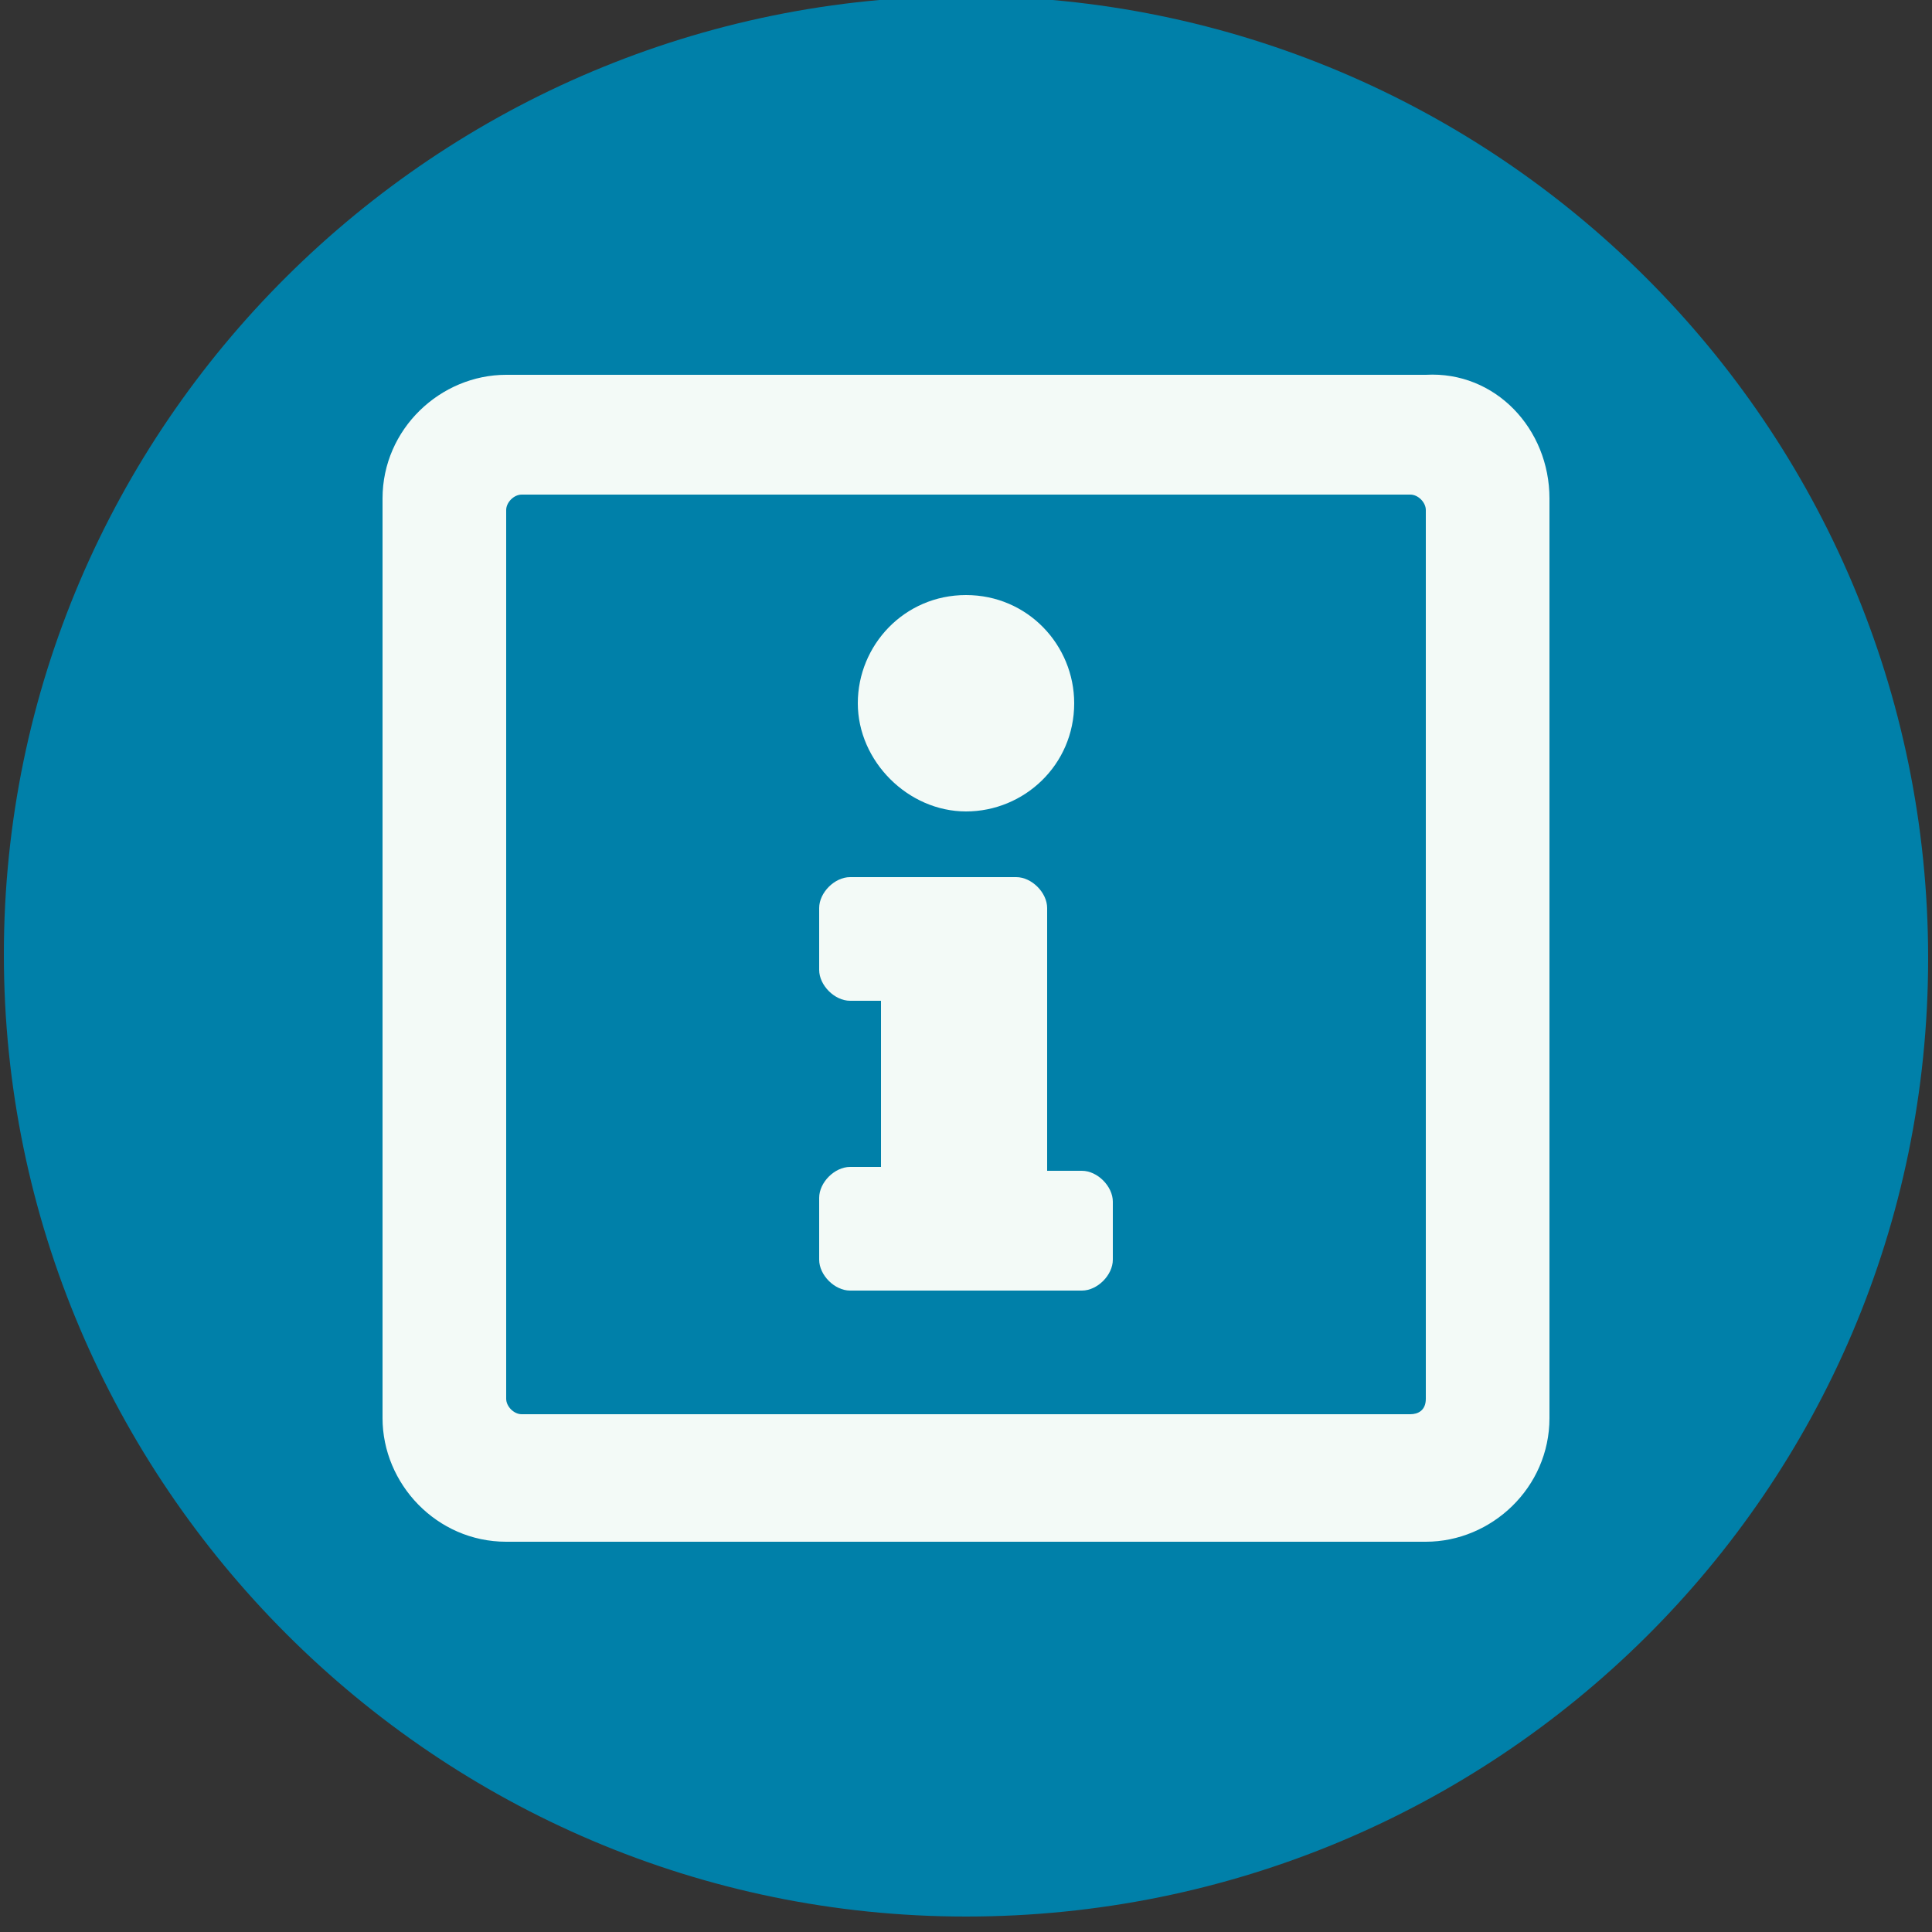
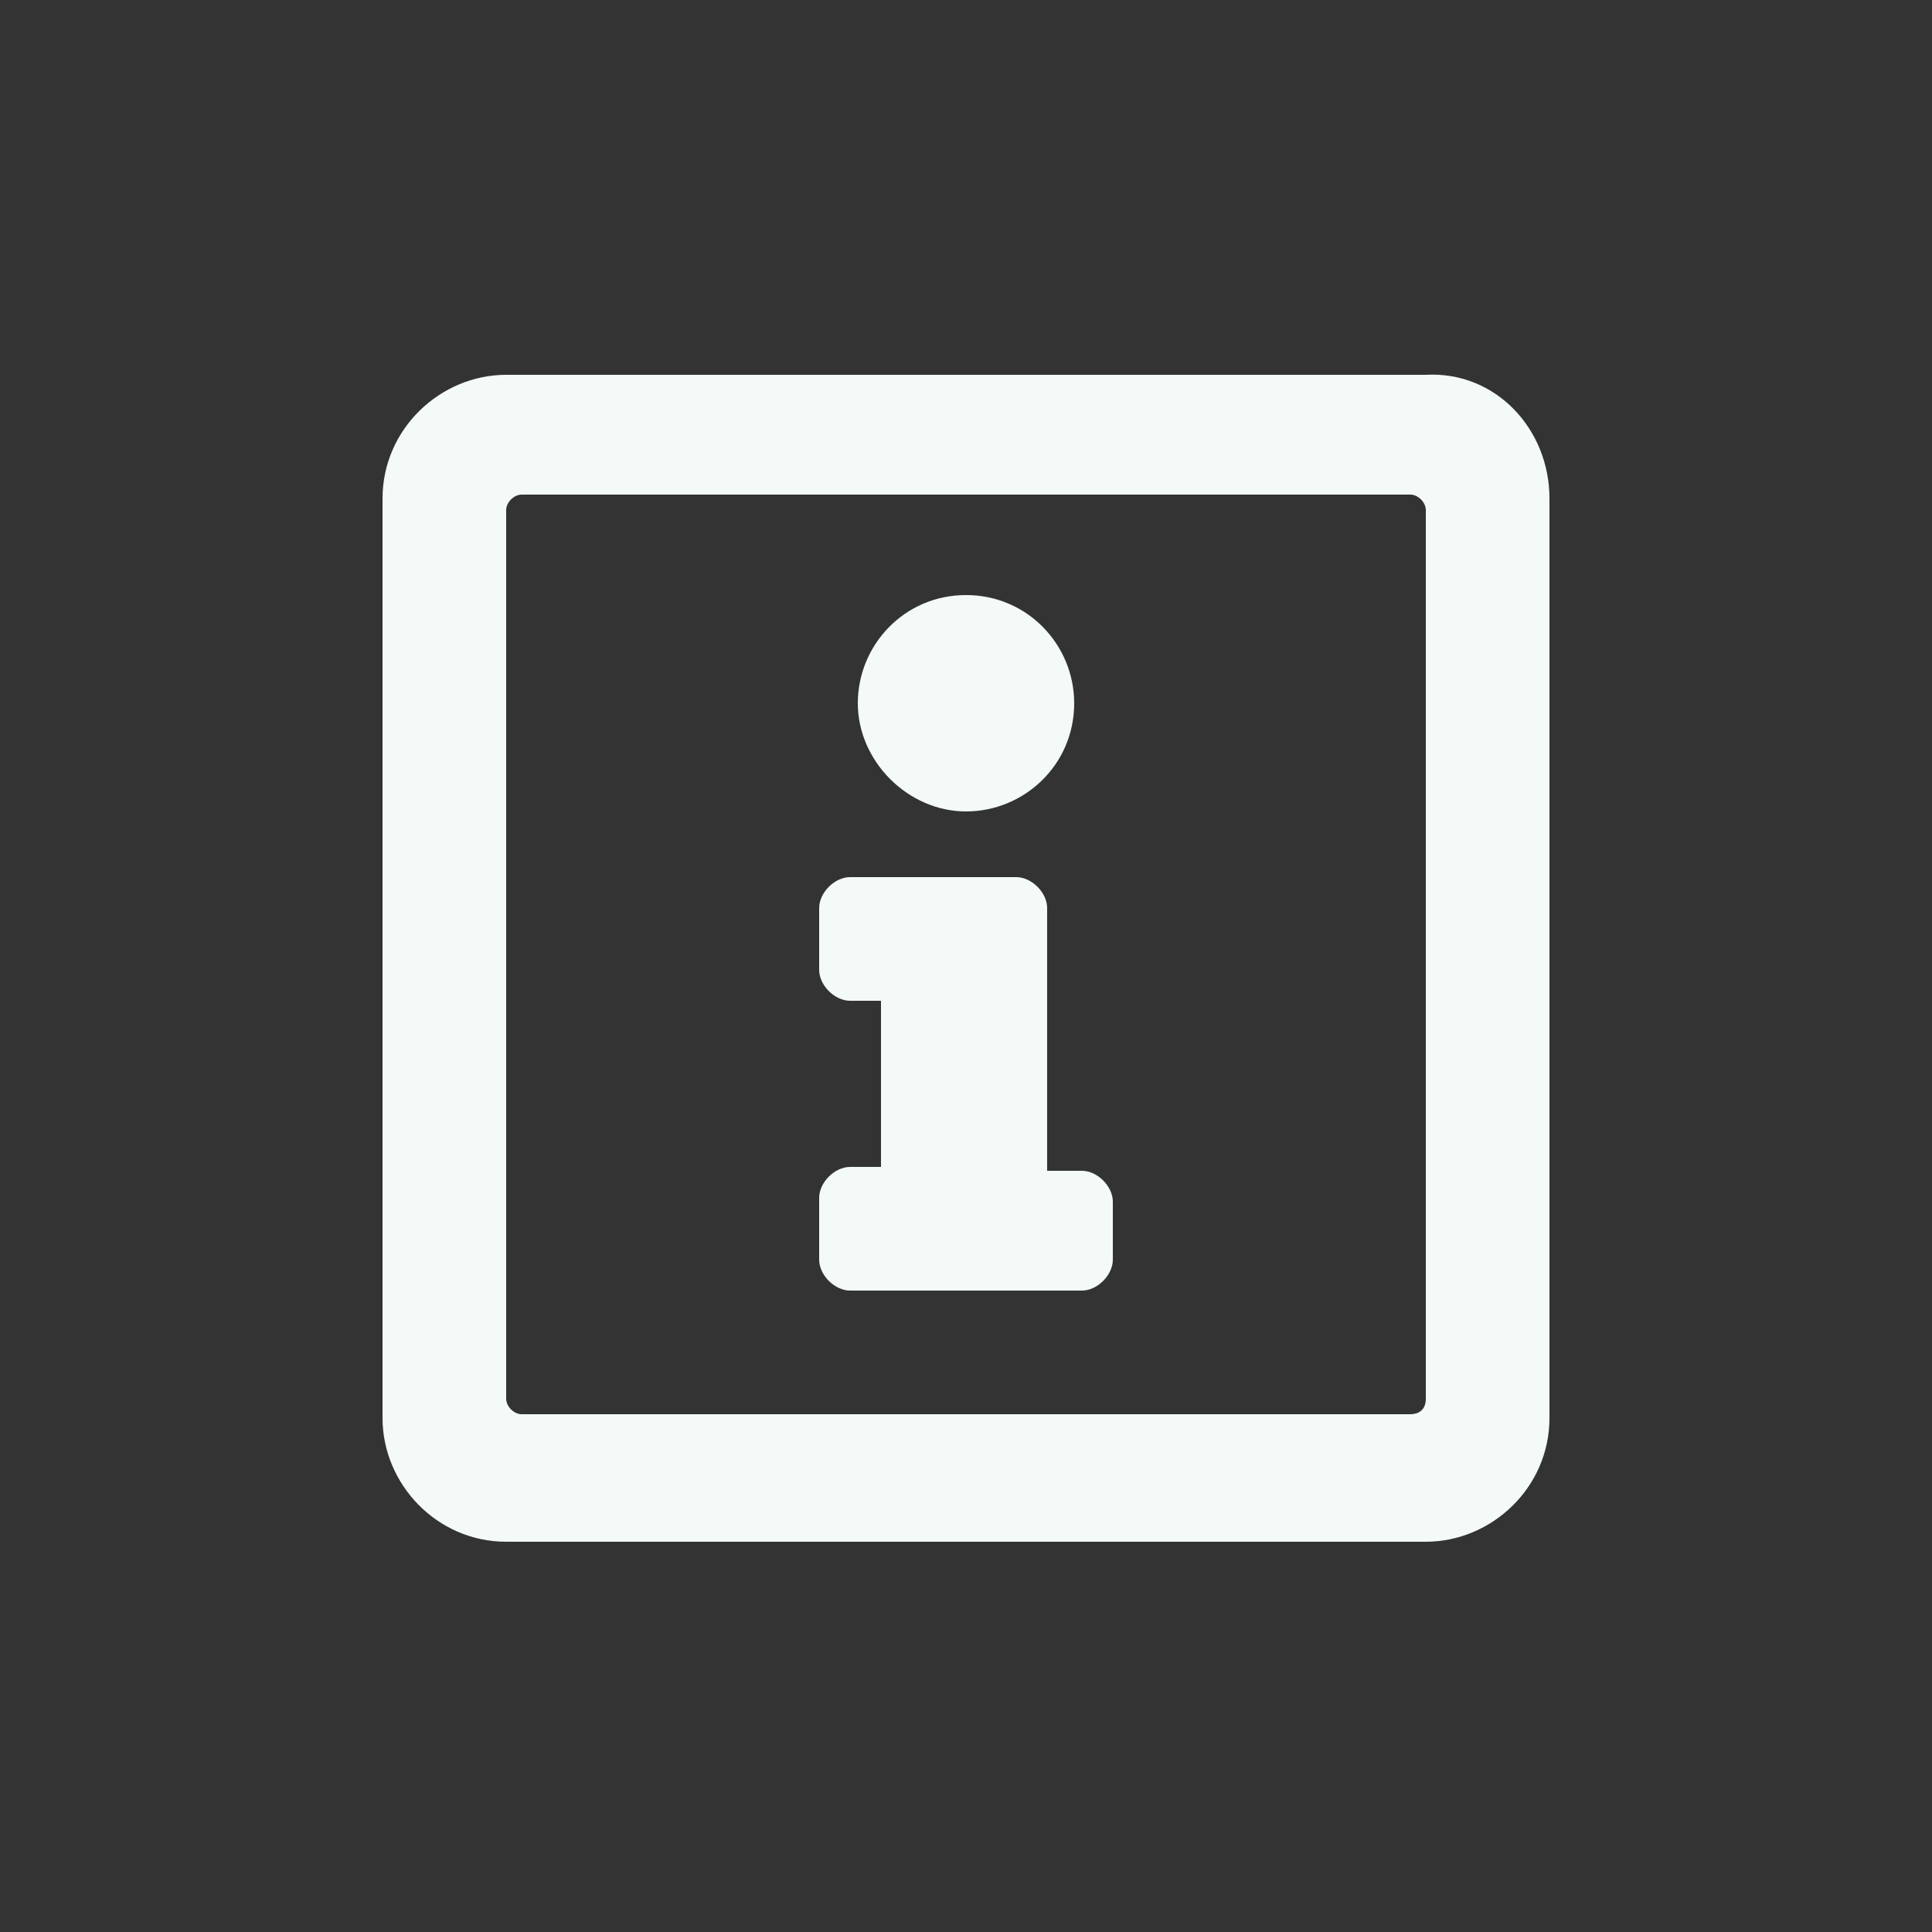
<svg xmlns="http://www.w3.org/2000/svg" version="1.1" id="Livello_1" x="0px" y="0px" width="50px" height="50px" viewBox="0 0 50 50" style="enable-background:new 0 0 50 50;" xml:space="preserve">
  <rect x="0" y="0" width="50" height="50" fill="#333333" stroke="none" />
  <style type="text/css">
	.st0{fill:#0080A9;}
	.st1{fill:#F3FAF7;}
</style>
  <g>
-     <path class="st0" d="M25,49.6c-13.7,0-24.9-11.2-24.9-24.9S11.3-0.1,25-0.1S49.9,11,49.9,24.8S38.7,49.6,25,49.6" />
-   </g>
+     </g>
  <g>
    <path class="st1" d="M40.1,12.9v23.8c0,1.8-1.5,3.2-3.2,3.2H13.1c-1.8,0-3.2-1.5-3.2-3.2V12.9c0-1.8,1.5-3.2,3.2-3.2h23.8   C38.7,9.6,40.1,11.1,40.1,12.9z M36.9,36.2v-23c0-0.2-0.2-0.4-0.4-0.4h-23c-0.2,0-0.4,0.2-0.4,0.4v23c0,0.2,0.2,0.4,0.4,0.4h23   C36.7,36.6,36.9,36.5,36.9,36.2z M25,15.4c1.6,0,2.8,1.3,2.8,2.8c0,1.6-1.3,2.8-2.8,2.8s-2.8-1.3-2.8-2.8   C22.2,16.7,23.4,15.4,25,15.4z M28.8,32.6c0,0.4-0.4,0.8-0.8,0.8H22c-0.4,0-0.8-0.4-0.8-0.8V31c0-0.4,0.4-0.8,0.8-0.8h0.8v-4.3H22   c-0.4,0-0.8-0.4-0.8-0.8v-1.6c0-0.4,0.4-0.8,0.8-0.8h4.3c0.4,0,0.8,0.4,0.8,0.8v6.8H28c0.4,0,0.8,0.4,0.8,0.8V32.6z" />
  </g>
</svg>